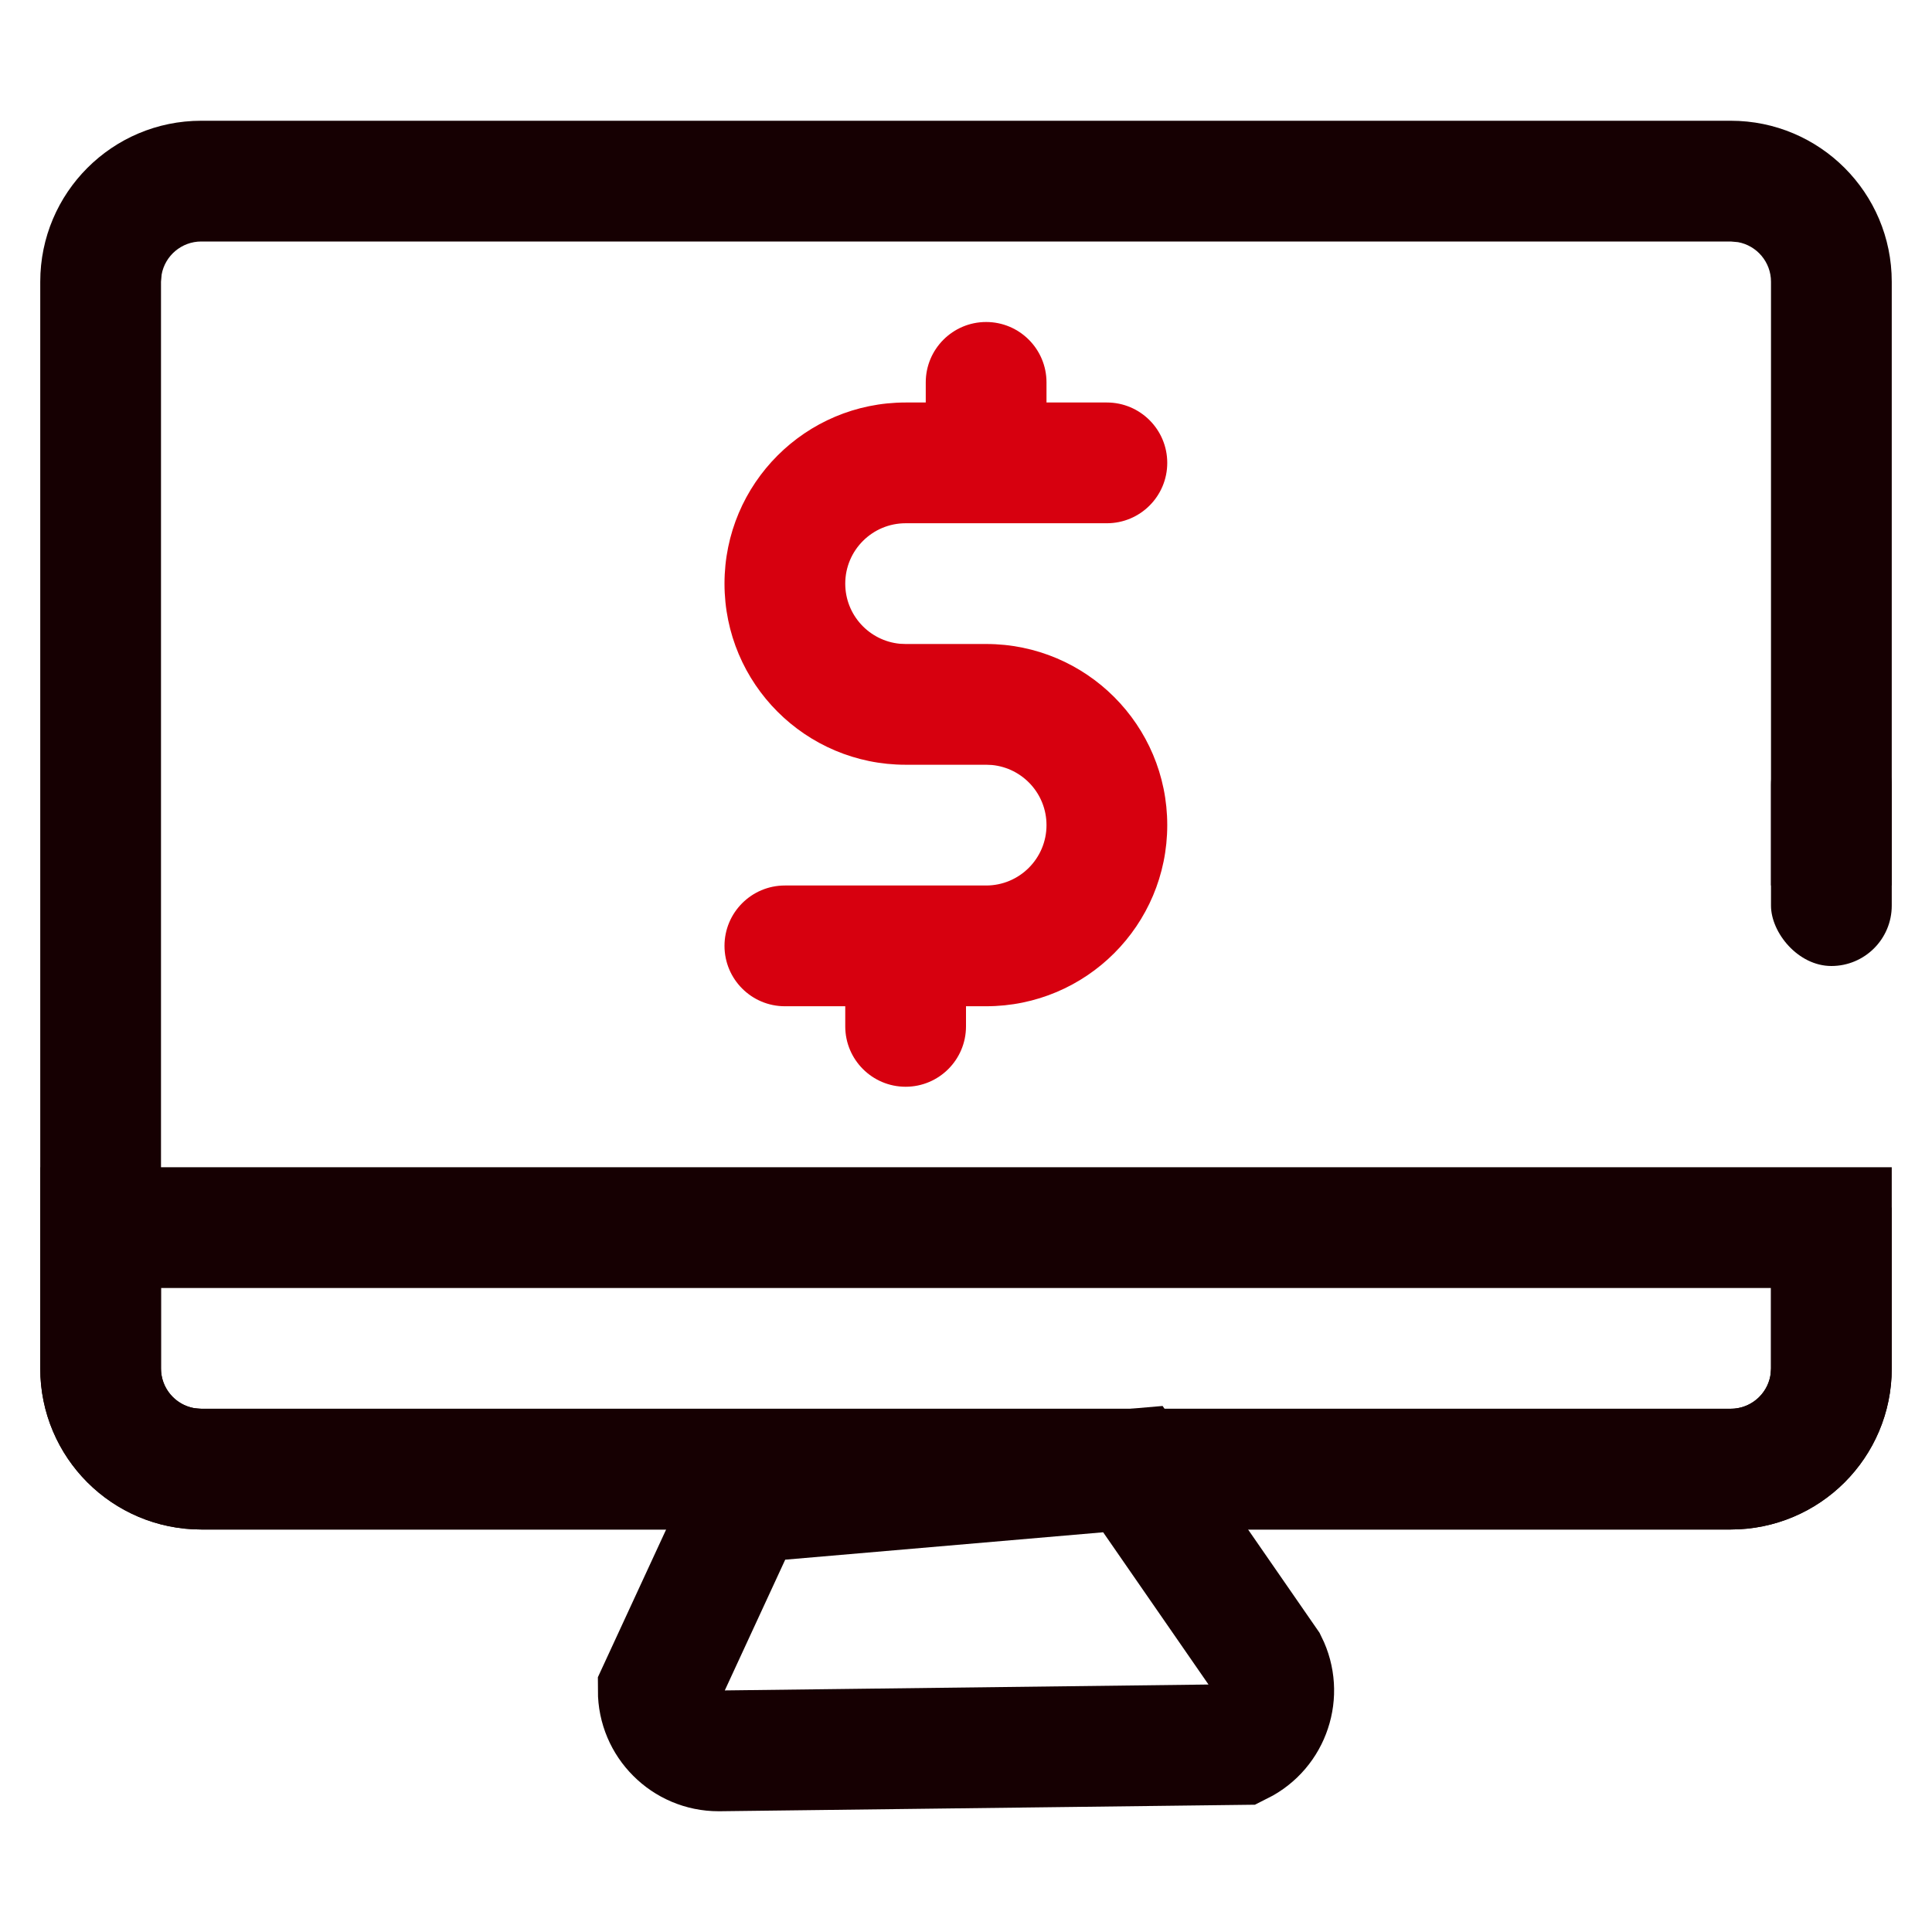
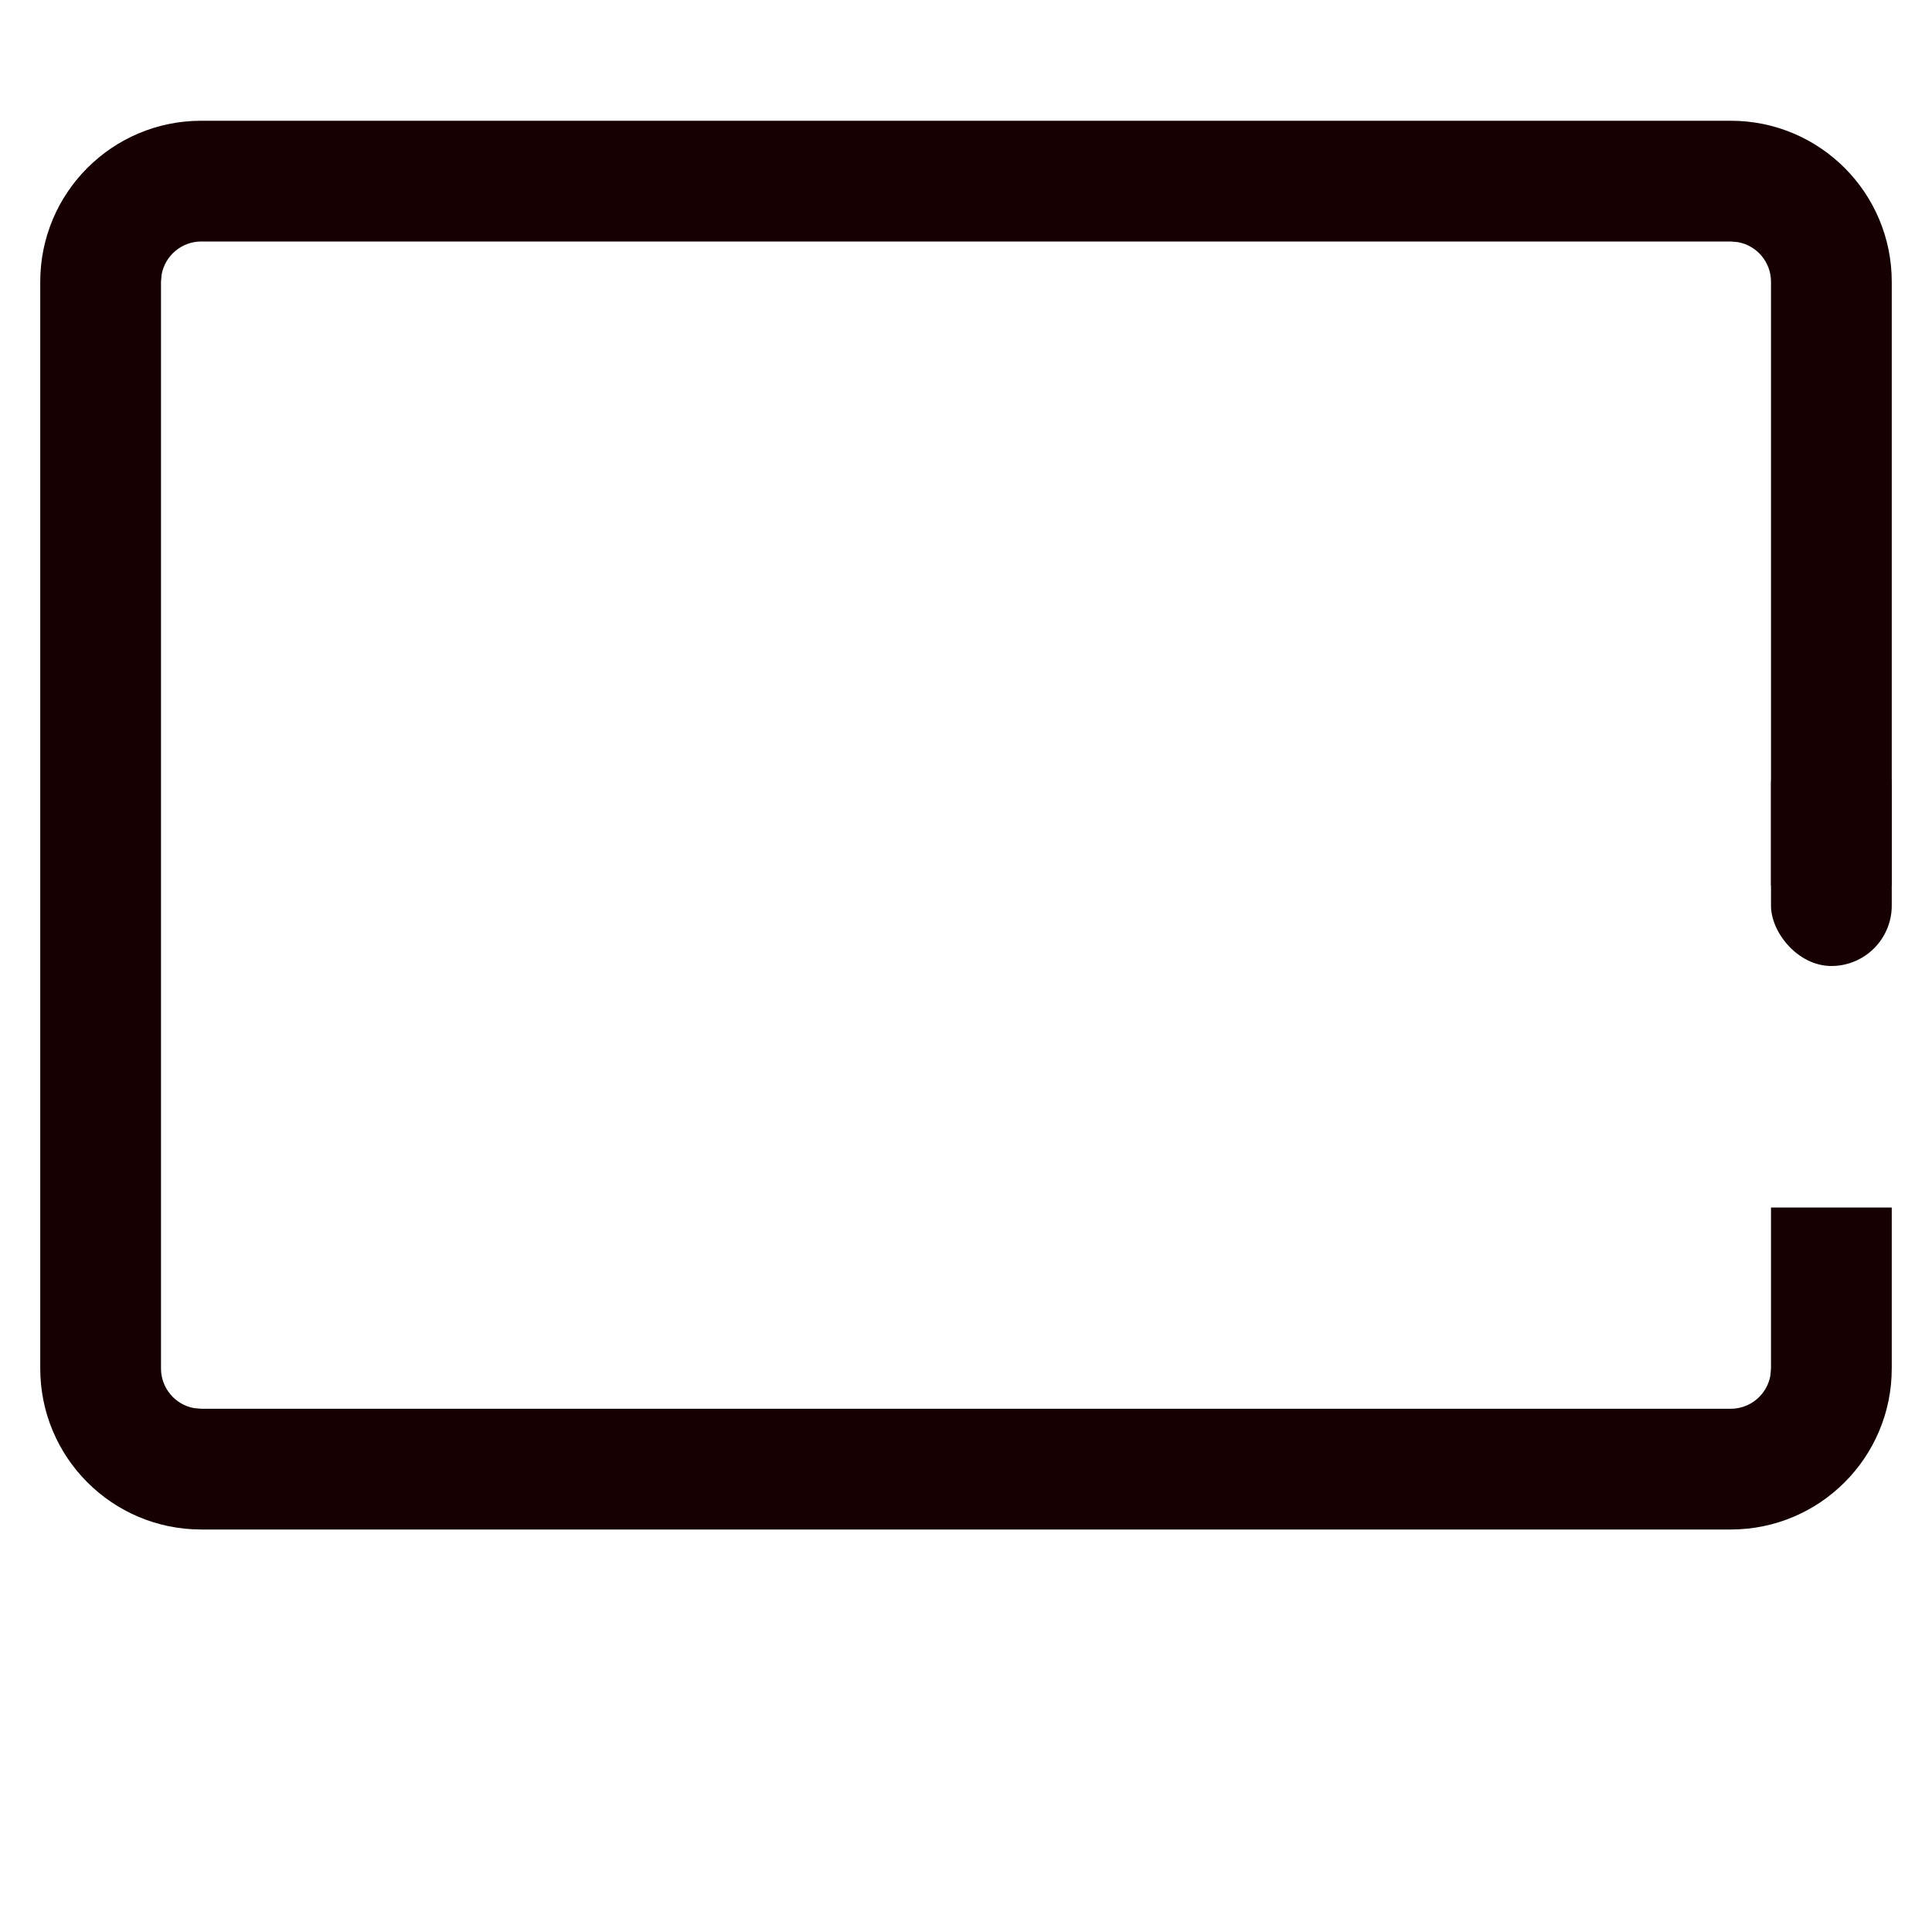
<svg xmlns="http://www.w3.org/2000/svg" width="24px" height="24px" viewBox="0 0 24 24" version="1.1">
  <title>个人中心/基础信息@2x</title>
  <g id="页面-1" stroke="none" stroke-width="1" fill="none" fill-rule="evenodd">
    <g id="驿达小程序-个人中心0311" transform="translate(-220, -1586)">
      <g id="编组" transform="translate(220, 1586)">
-         <path d="M14.073,18.25 L15.744,20.665 C15.836,20.85 15.845,21.055 15.784,21.237 C15.724,21.419 15.594,21.578 15.408,21.671 L15.408,21.671 L8.927,21.75 C8.72,21.75 8.532,21.666 8.397,21.53 C8.261,21.395 8.177,21.207 8.177,21 L8.177,21 L9.256,18.665 L14.073,18.25 Z" id="矩形" stroke="#160002" stroke-width="1.5" />
-         <path d="M12.25,8 C13.493,8 14.5,9.007 14.5,10.25 C14.5,11.493 13.493,12.5 12.25,12.5 L12,12.5 L12,12.75 C12,13.164 11.664,13.5 11.25,13.5 C10.836,13.5 10.5,13.164 10.5,12.75 L10.5,12.5 L9.75,12.5 C9.336,12.5 9,12.164 9,11.75 C9,11.336 9.336,11 9.75,11 L12.25,11 C12.664,11 13,10.664 13,10.25 C13,9.86 12.703,9.54 12.322,9.503 L12.25,9.5 L11.25,9.5 C10.007,9.5 9,8.493 9,7.25 C9,6.007 10.007,5 11.25,5 L11.5,5 L11.5,4.75 C11.5,4.336 11.836,4 12.25,4 C12.664,4 13,4.336 13,4.75 L13,5 L13.75,5 C14.164,5 14.5,5.336 14.5,5.75 C14.5,6.164 14.164,6.5 13.75,6.5 L11.25,6.5 C10.836,6.5 10.5,6.836 10.5,7.25 C10.5,7.64 10.797,7.96 11.178,7.997 L11.25,8 L12.25,8 Z" id="形状结合" fill="#D7000F" fill-rule="nonzero" />
-         <path d="M22.75,15.25 L22.75,17 C22.75,17.345 22.61,17.658 22.384,17.884 C22.158,18.11 21.845,18.25 21.5,18.25 L21.5,18.25 L2.5,18.25 C2.155,18.25 1.842,18.11 1.616,17.884 C1.39,17.658 1.25,17.345 1.25,17 L1.25,17 L1.25,15.25 L22.75,15.25 Z" id="矩形" stroke="#160002" stroke-width="1.5" />
        <path d="M21.5,1.5 C22.605,1.5 23.5,2.395 23.5,3.5 L23.5,11 L22,11 L22,11 L22,3.5 C22,3.255 21.823,3.05 21.59,3.008 L21.5,3 L2.5,3 C2.255,3 2.05,3.177 2.008,3.41 L2,3.5 L2,17 C2,17.245 2.177,17.45 2.41,17.492 L2.5,17.5 L21.5,17.5 C21.745,17.5 21.95,17.323 21.992,17.09 L22,17 L22,15 L23.5,15 L23.5,17 C23.5,18.105 22.605,19 21.5,19 L2.5,19 C1.395,19 0.5,18.105 0.5,17 L0.5,3.5 C0.5,2.395 1.395,1.5 2.5,1.5 L21.5,1.5 Z" id="形状结合" fill="#160002" fill-rule="nonzero" />
        <rect id="矩形" fill="#160002" x="22" y="9" width="1.5" height="3" rx="0.75" />
      </g>
    </g>
  </g>
</svg>